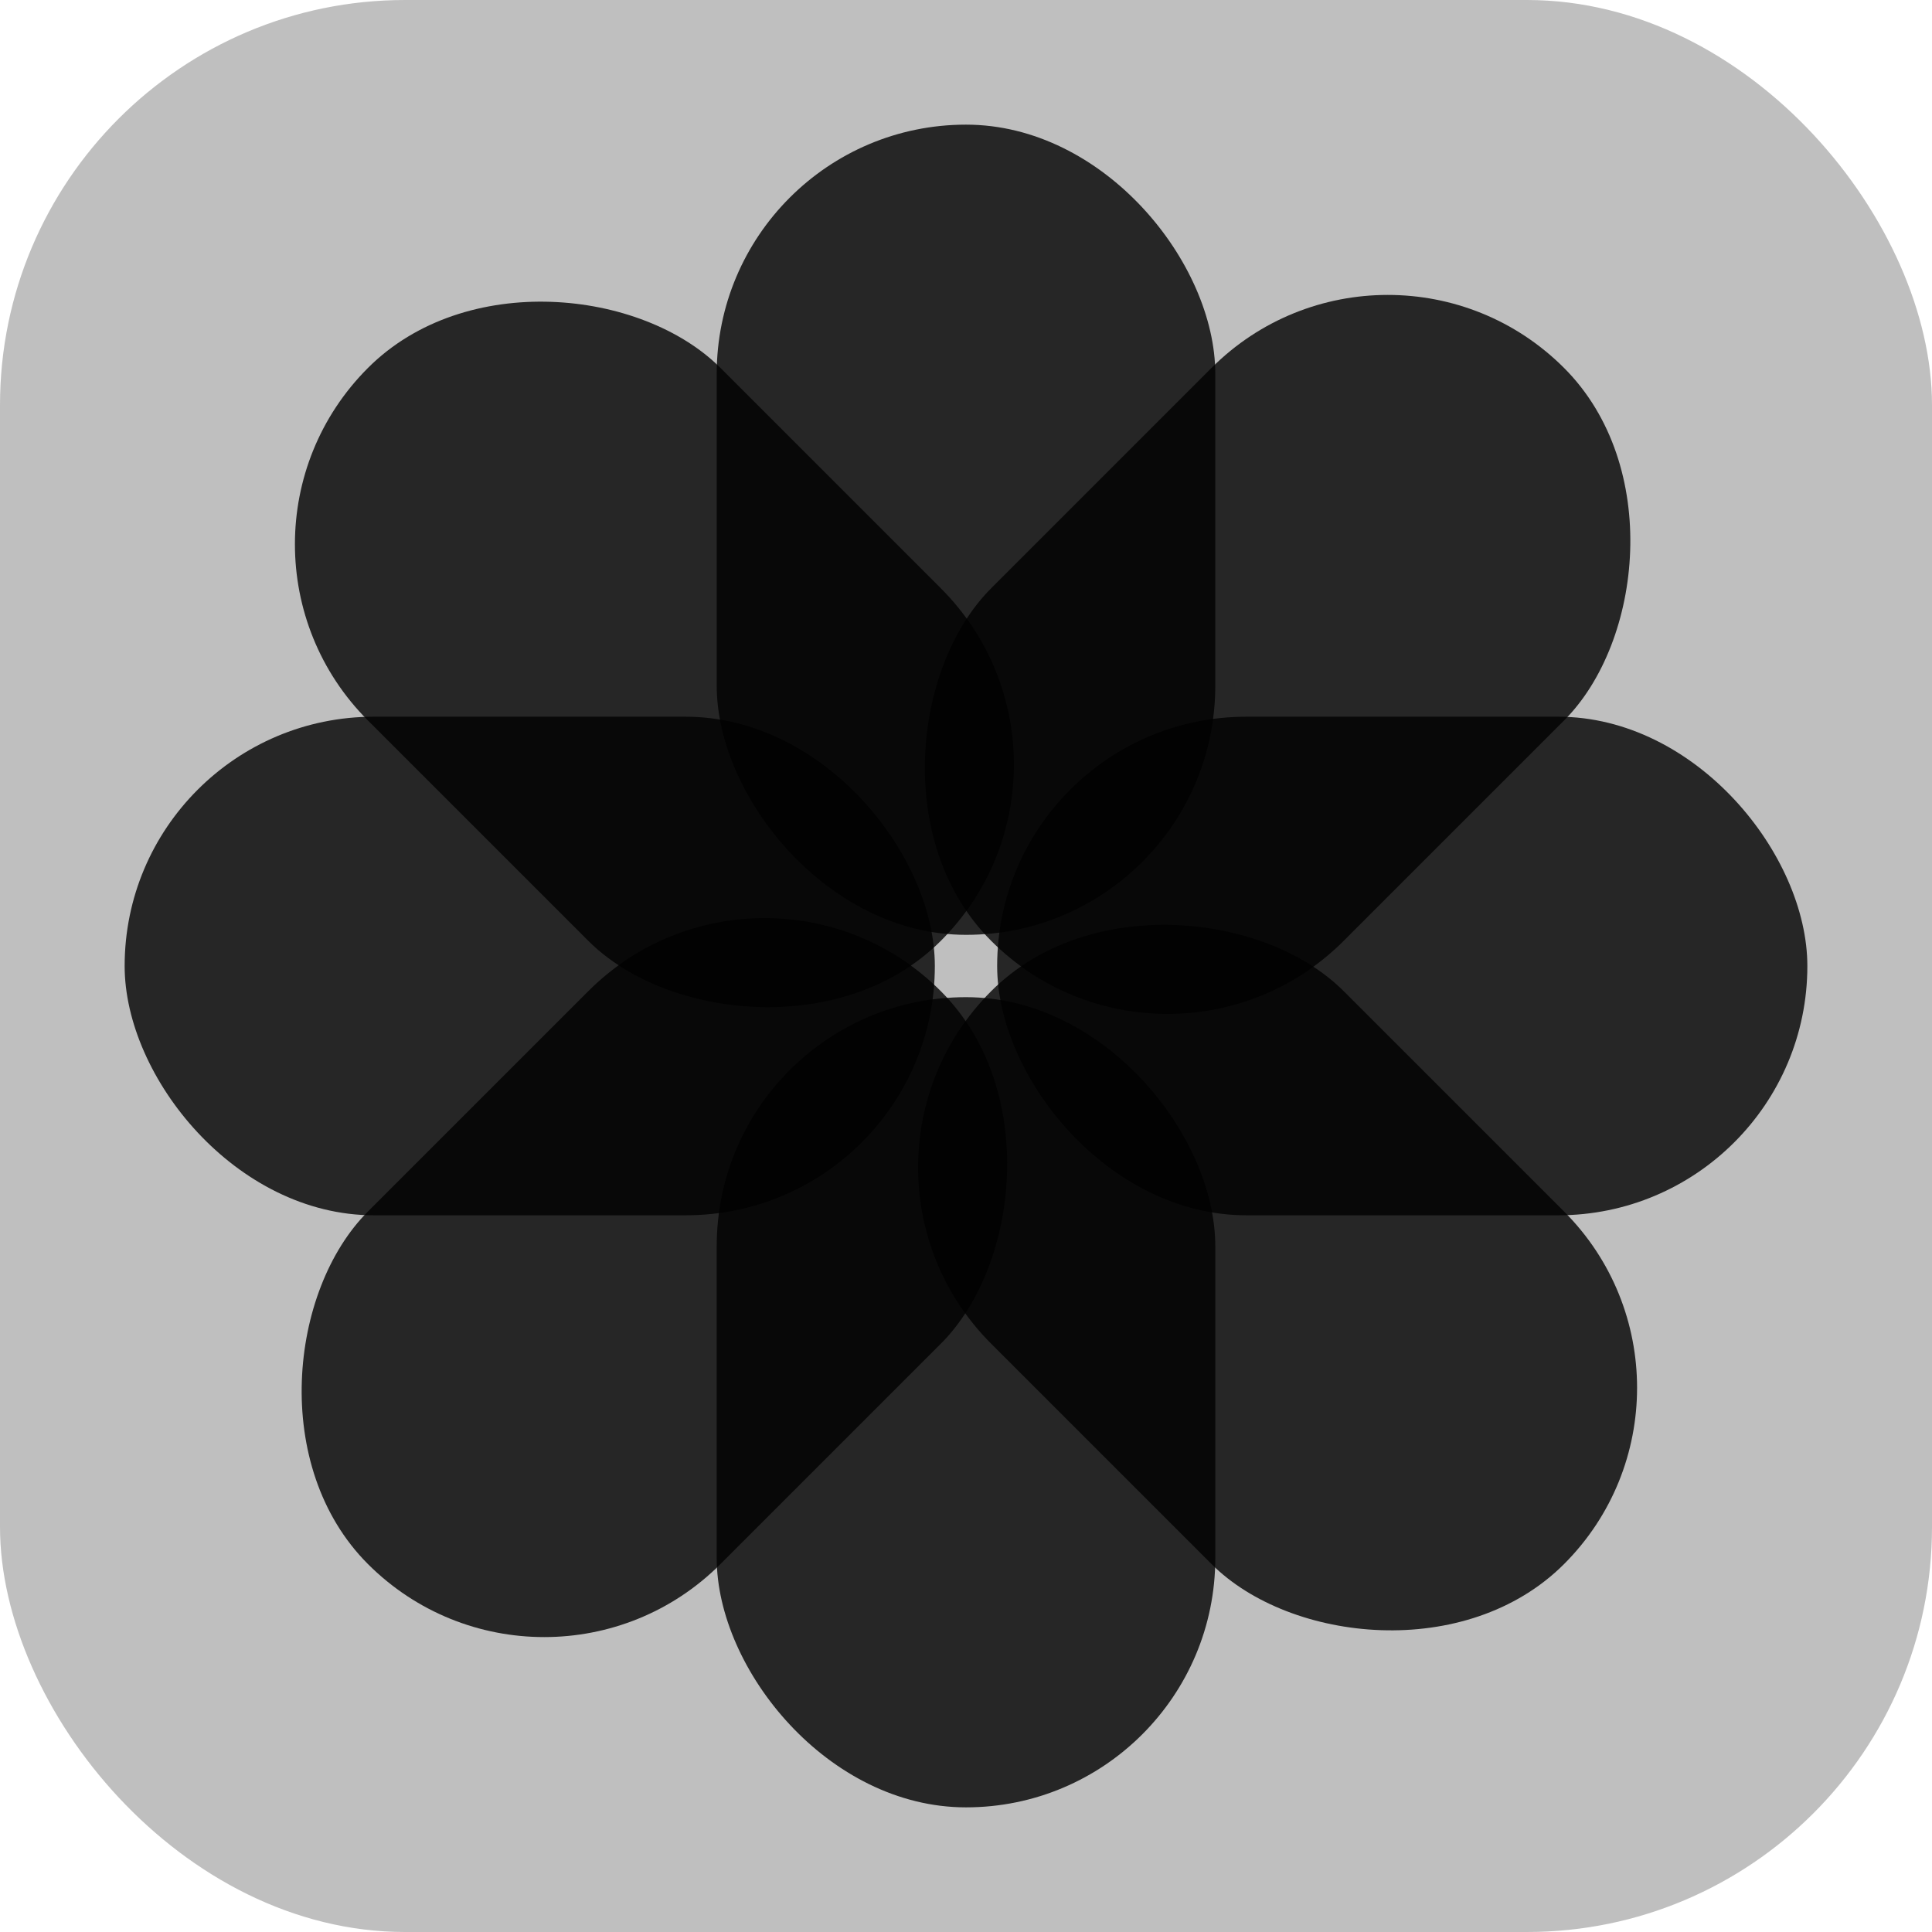
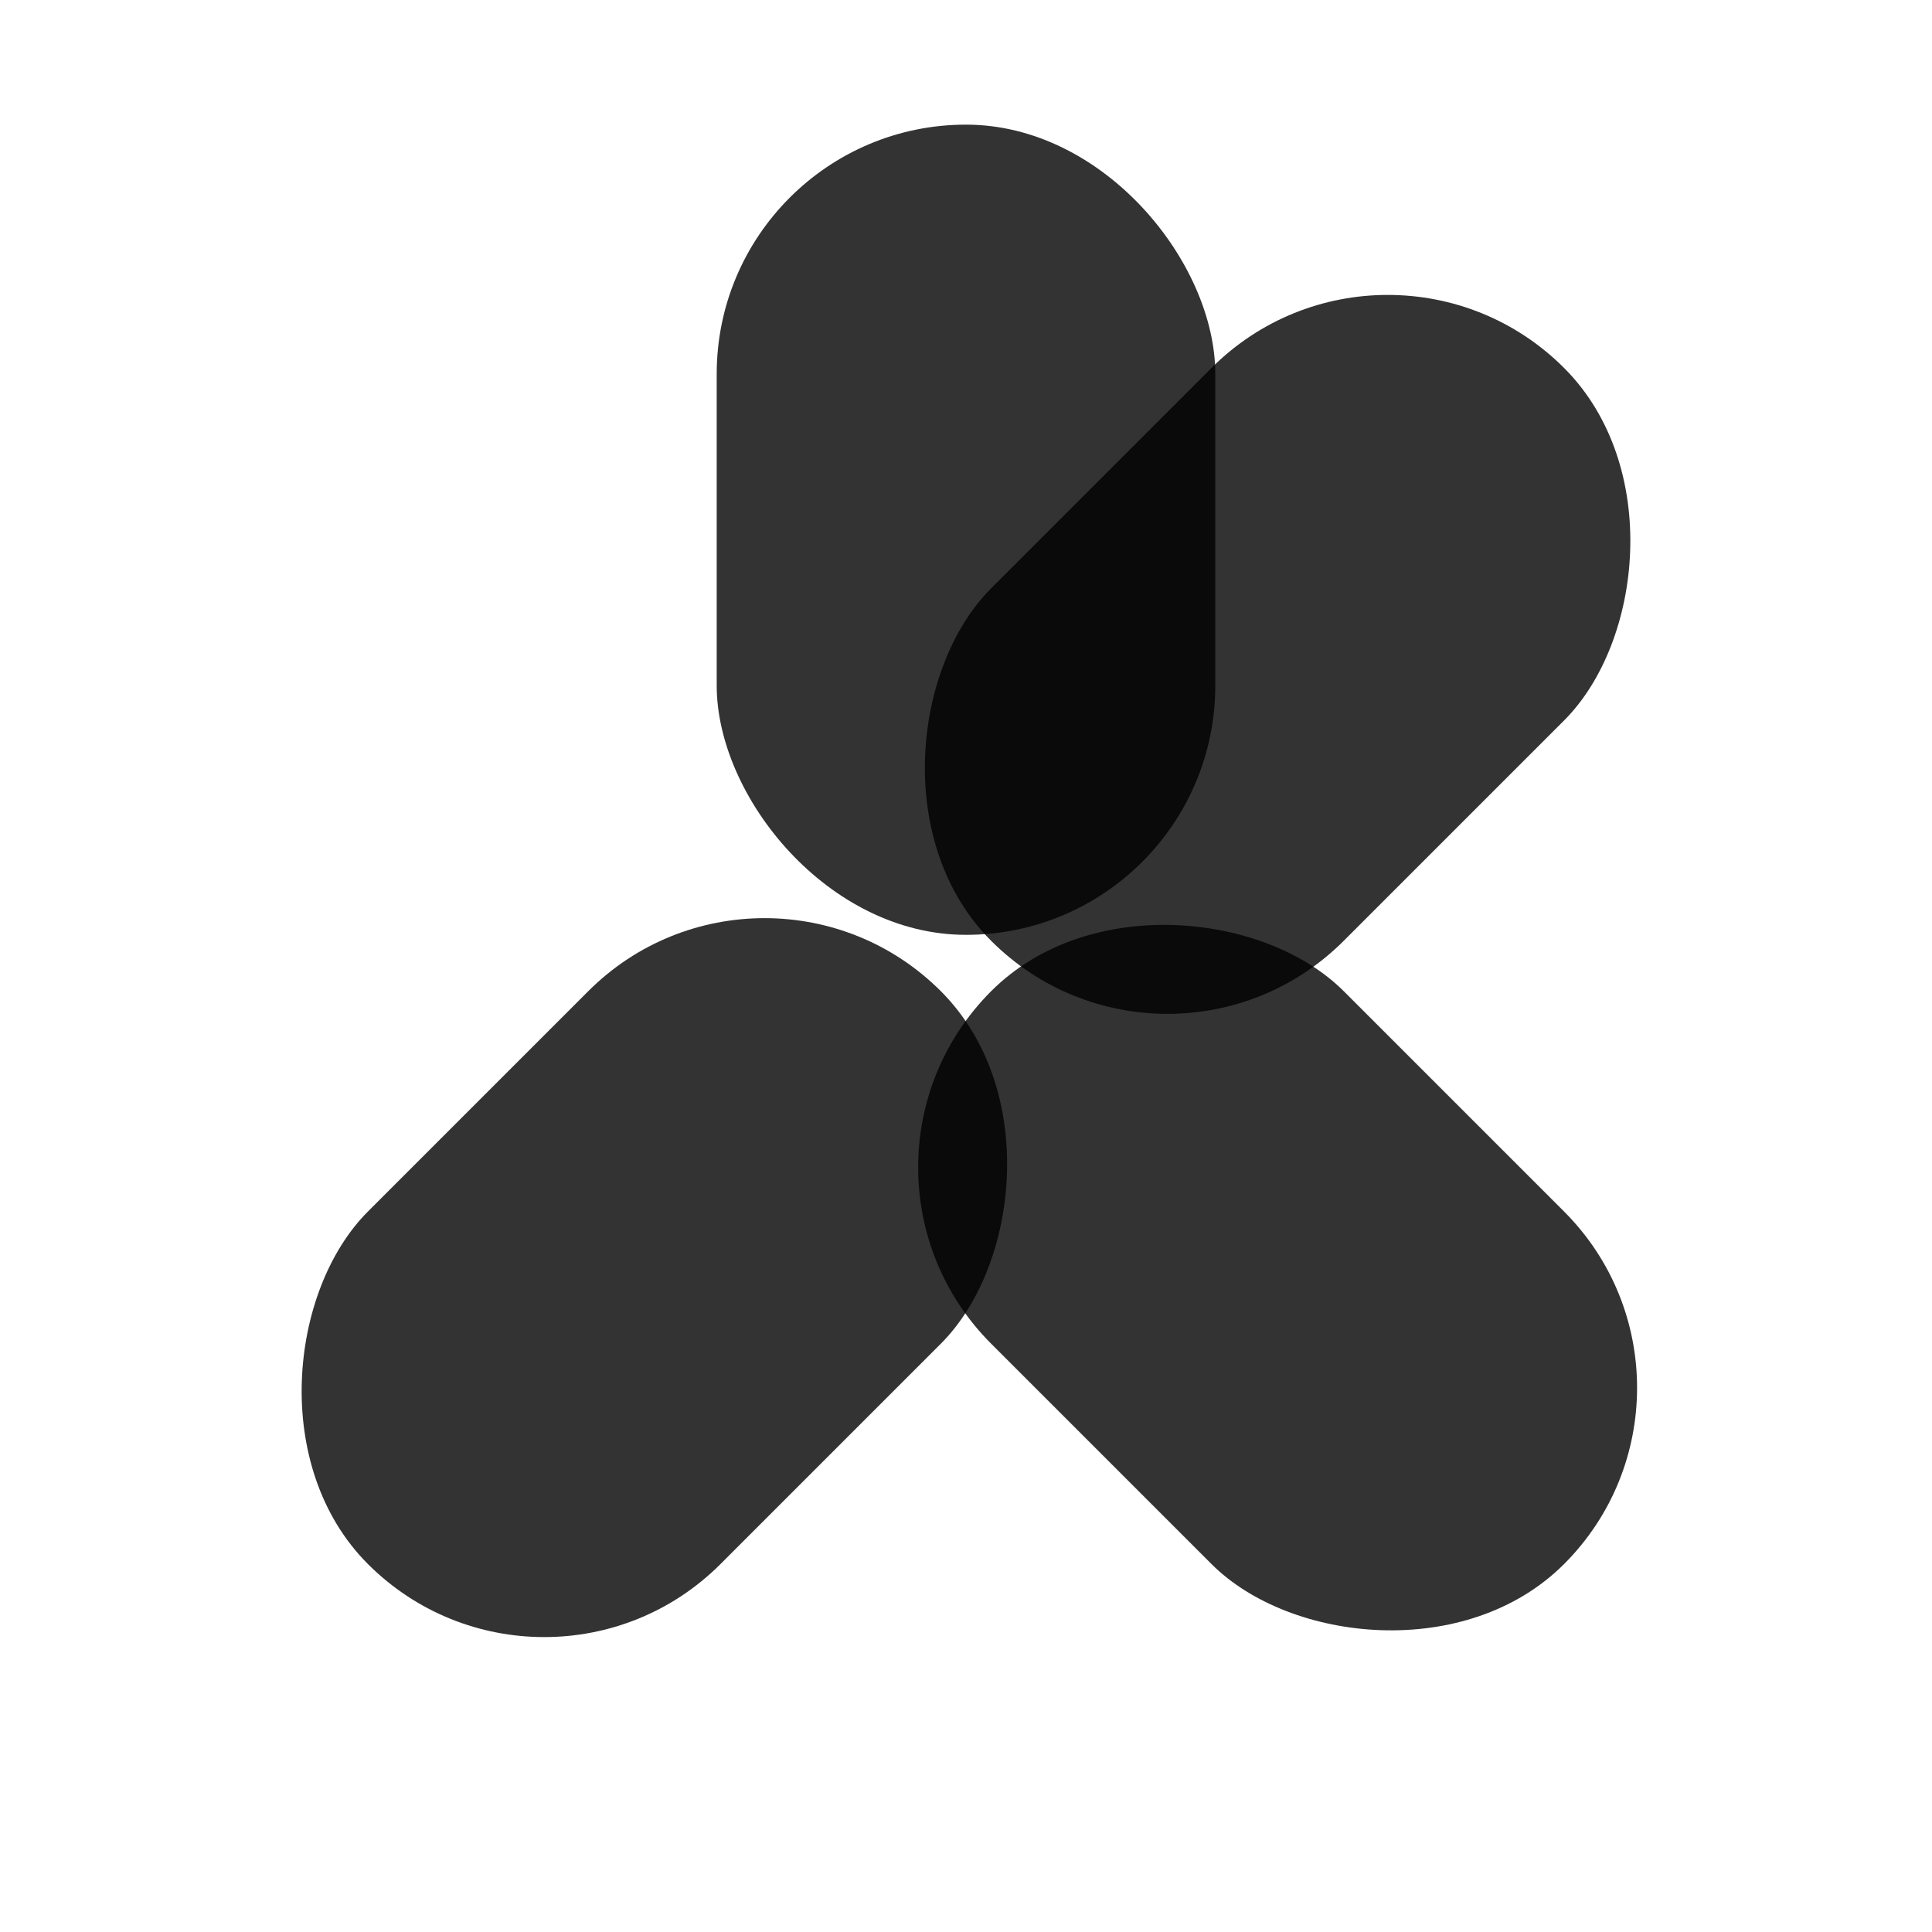
<svg xmlns="http://www.w3.org/2000/svg" width="62px" height="62px" viewBox="0 0 62 62" version="1.1">
  <title>feature-import</title>
  <g id="Icons" stroke="none" stroke-width="1" fill="none" fill-rule="evenodd">
    <g id="Integrations" transform="translate(-12, -98)" fill="#000000">
      <g id="Photos" transform="translate(5.5, 91)">
-         <rect id="Rectangle" fill-opacity="0.25" x="6.5" y="7" width="62" height="62" rx="13" />
        <g id="Petals" transform="translate(10.5, 11)" fill-opacity="0.8">
          <rect id="Petal" x="19" y="0" width="16" height="26" rx="8" />
          <rect id="Petal" transform="translate(37, 37) rotate(-45) translate(-37, -37) " x="29" y="24" width="16" height="26" rx="8" />
-           <rect id="Petal" transform="translate(17, 17) rotate(-45) translate(-17, -17) " x="9" y="4" width="16" height="26" rx="8" />
          <rect id="Petal" transform="translate(17, 37) rotate(45) translate(-17, -37) " x="9" y="24" width="16" height="26" rx="8" />
          <rect id="Petal" transform="translate(37, 17) rotate(45) translate(-37, -17) " x="29" y="4" width="16" height="26" rx="8" />
-           <rect id="Petal" x="19" y="28" width="16" height="26" rx="8" />
-           <rect id="Petal" x="28" y="19" width="26" height="16" rx="8" />
-           <rect id="Petal" x="0" y="19" width="26" height="16" rx="8" />
        </g>
      </g>
    </g>
  </g>
</svg>